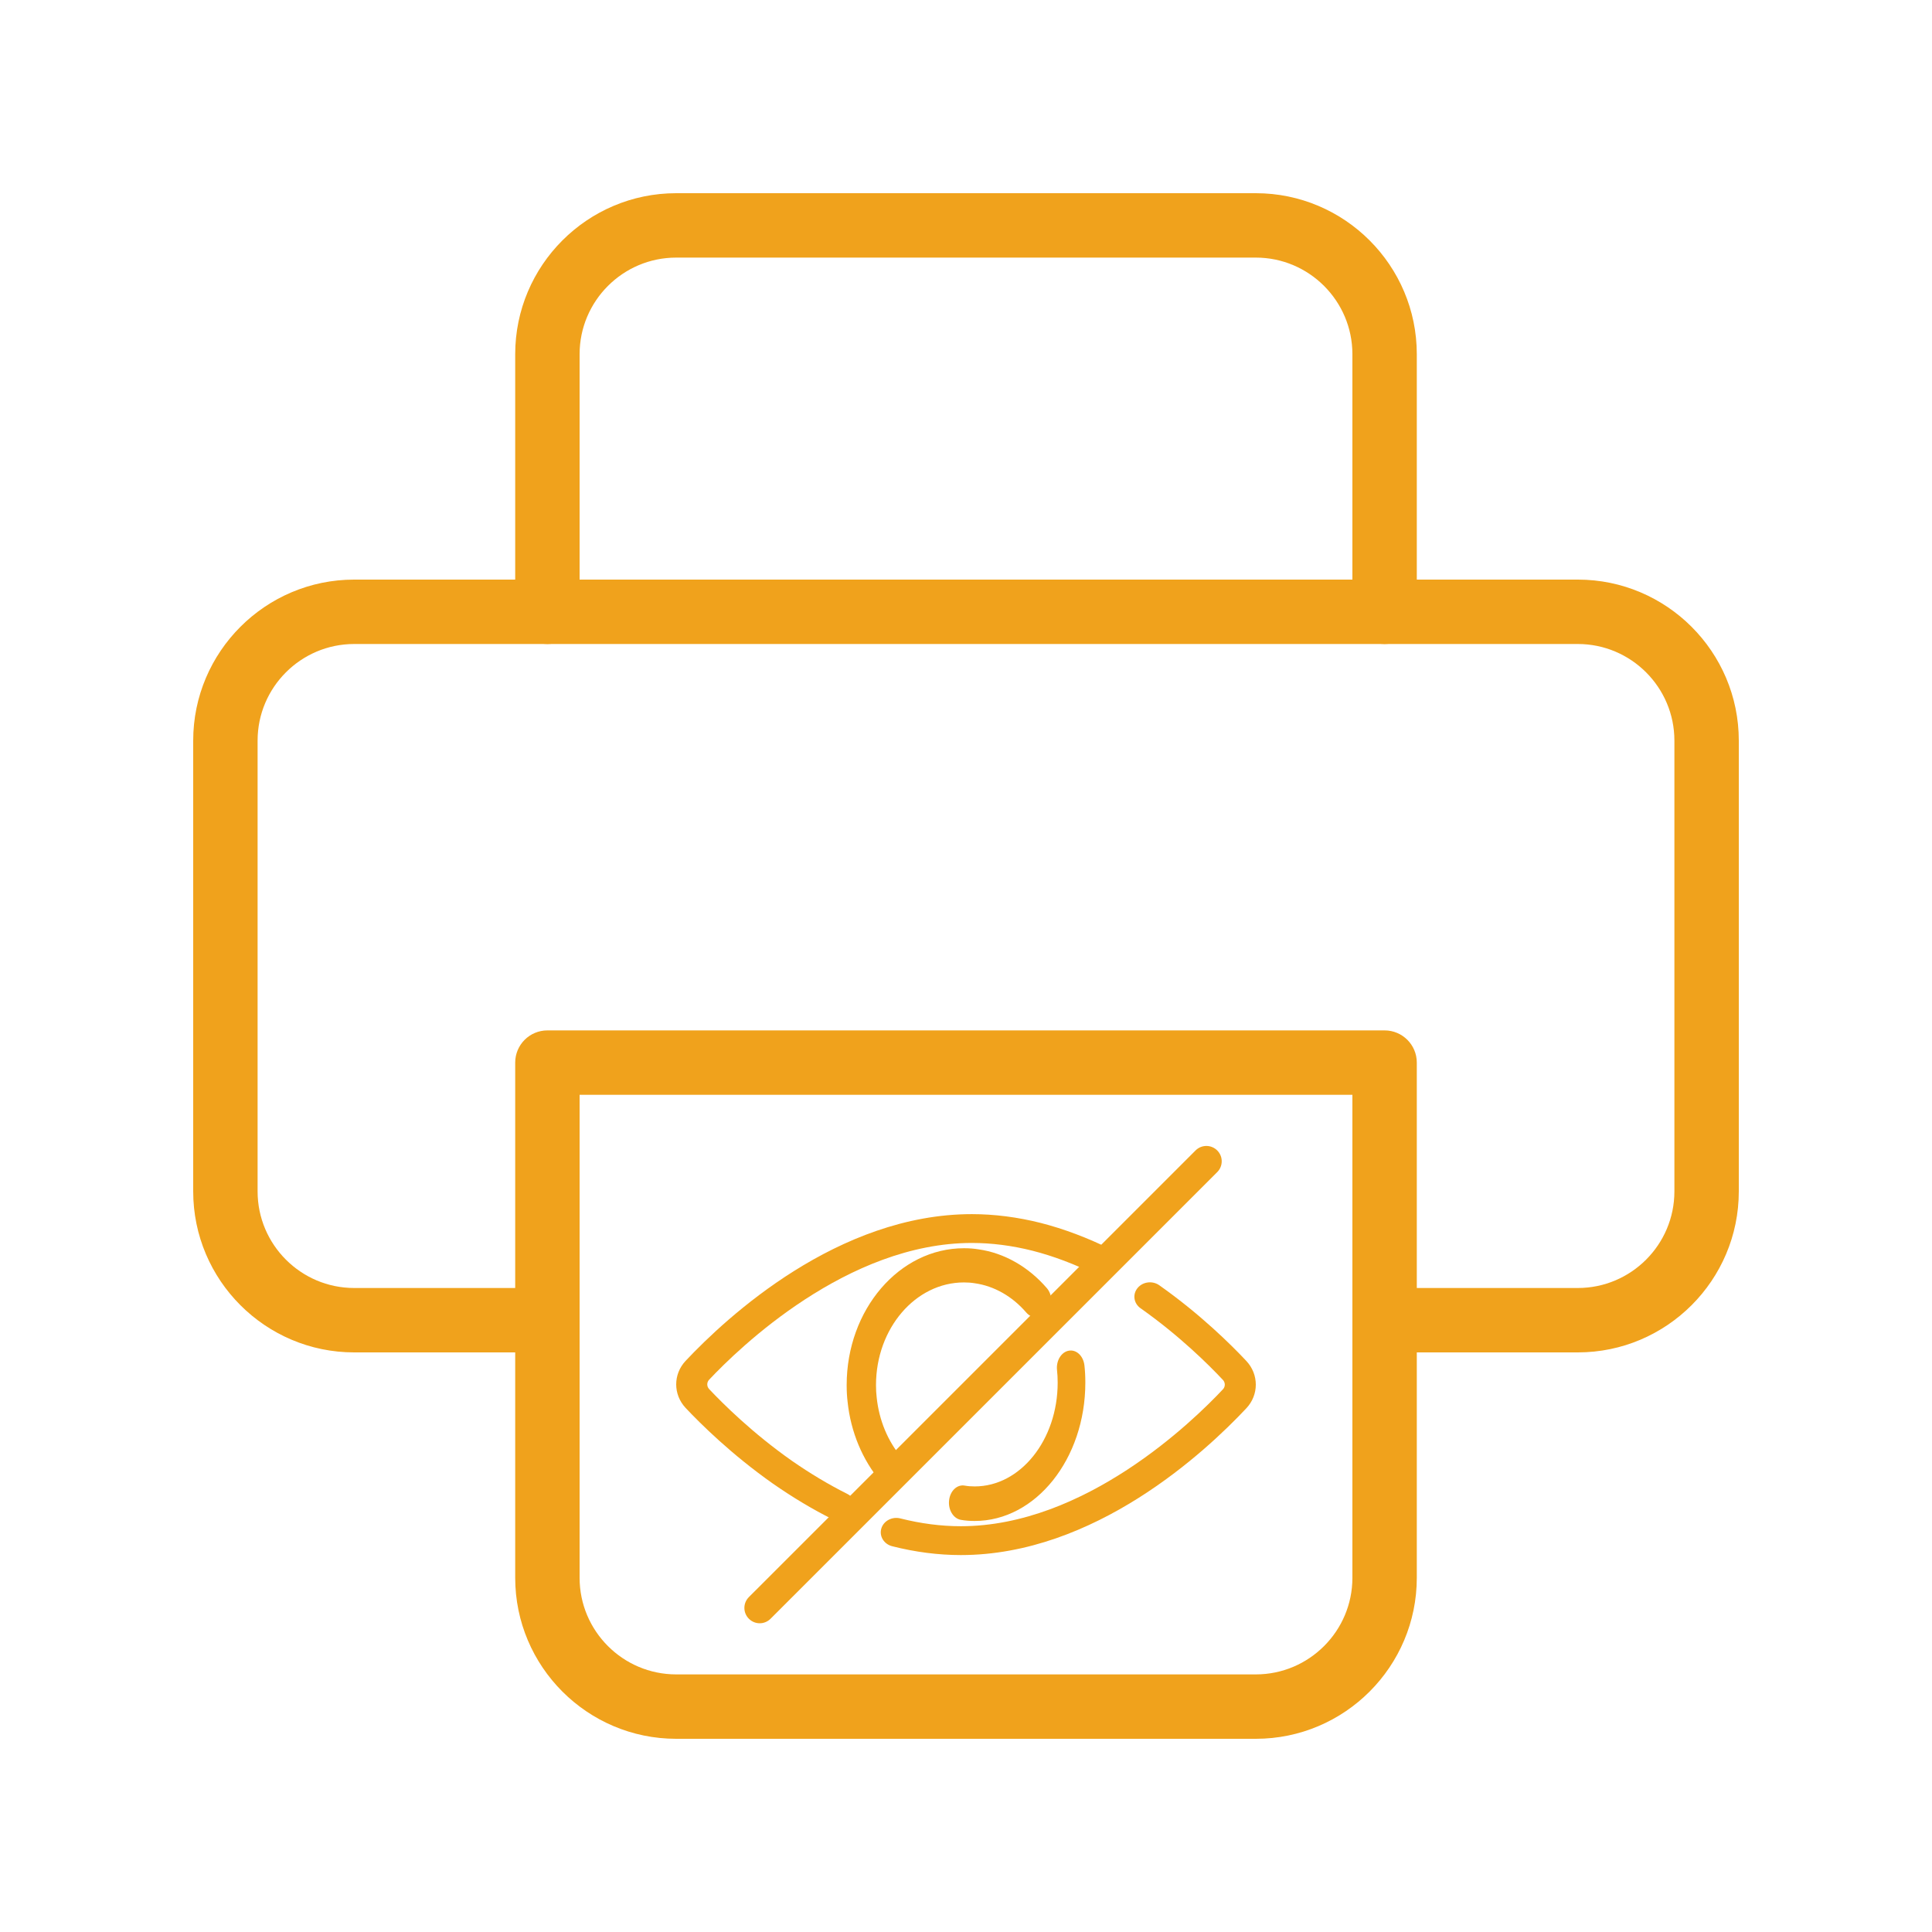
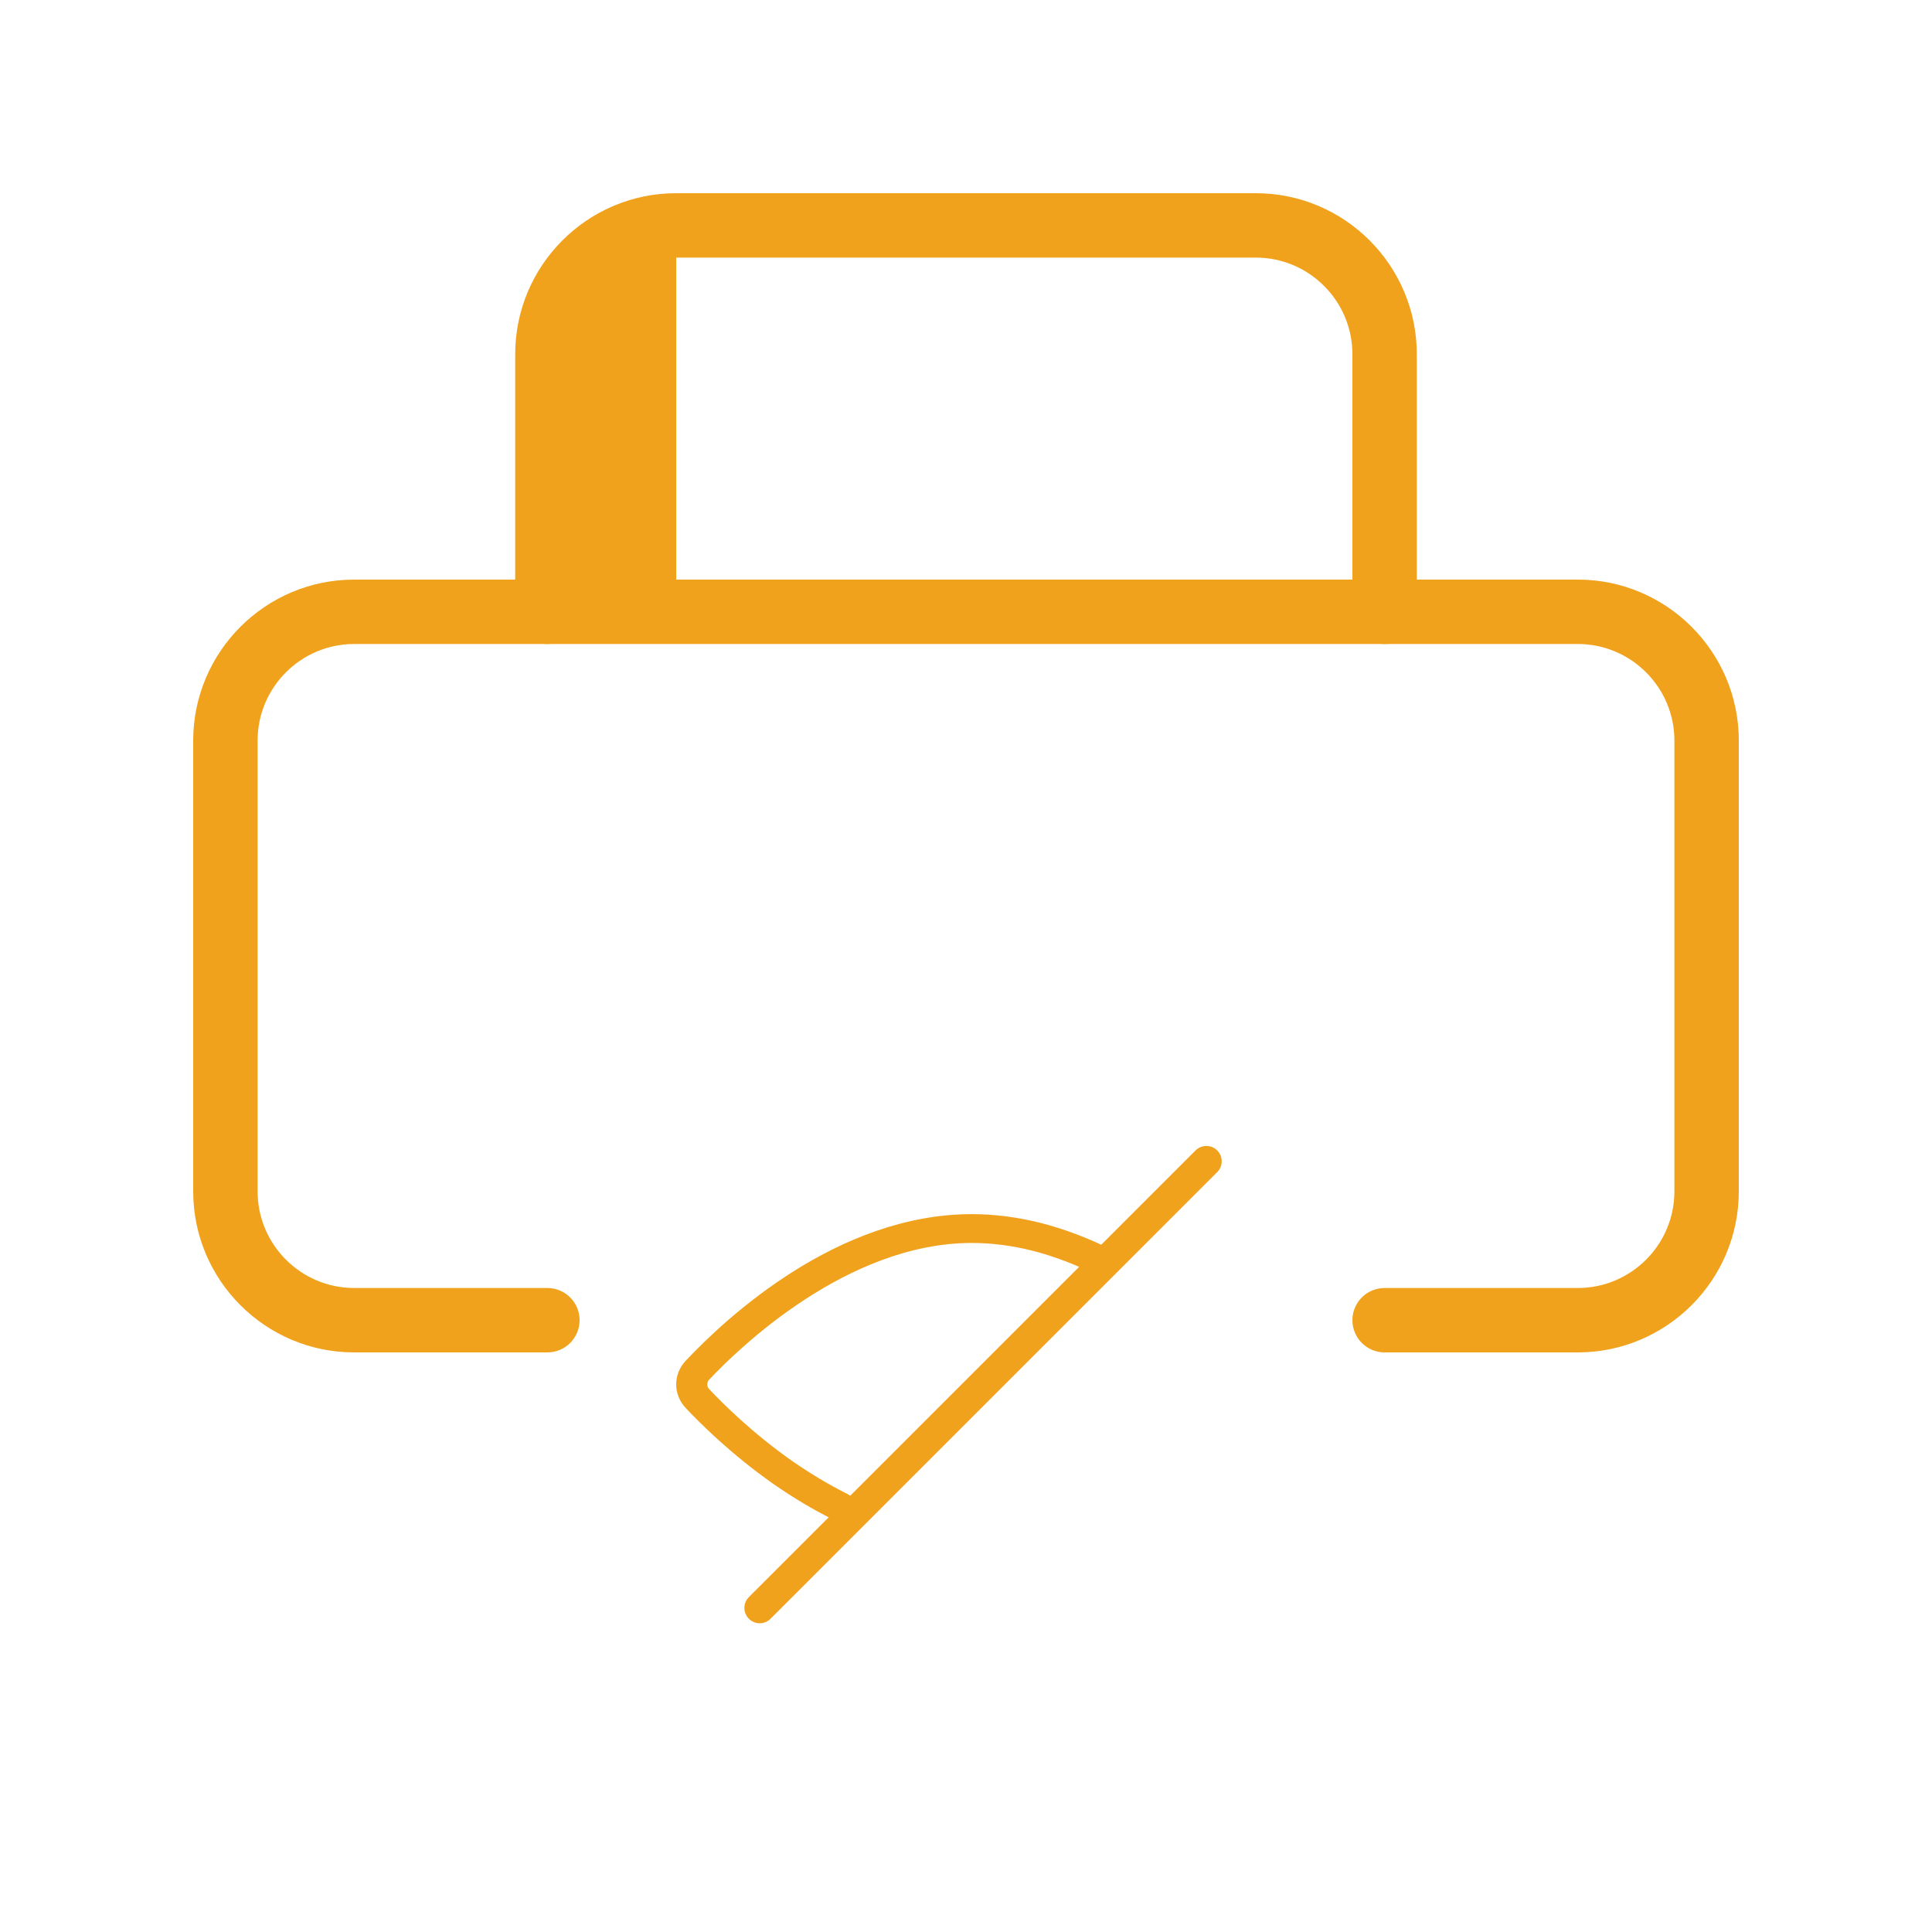
<svg xmlns="http://www.w3.org/2000/svg" width="60" height="60" viewBox="0 0 60 60" fill="none">
  <g clip-path="url(#clip0_1_36)">
    <path d="M49 42H43C42.448 42 42 41.552 42 41C42 40.448 42.448 40 43 40H49C50.654 40 52 38.654 52 37V23C52 21.346 50.654 20 49 20H11C9.346 20 8 21.346 8 23V37C8 38.654 9.346 40 11 40H17C17.552 40 18 40.448 18 41C18 41.552 17.552 42 17 42H11C8.242 42 6 39.756 6 37V23C6 20.244 8.242 18 11 18H49C51.758 18 54 20.244 54 23V37C54 39.756 51.758 42 49 42Z" fill="#F0A21C" />
-     <path d="M43 20C42.448 20 42 19.552 42 19V11C42 9.346 40.654 8 39 8H21C19.346 8 18 9.346 18 11V19C18 19.552 17.552 20 17 20C16.448 20 16 19.552 16 19V11C16 8.244 18.242 6 21 6H39C41.758 6 44 8.244 44 11V19C44 19.552 43.552 20 43 20Z" fill="#F0A21C" />
-     <path d="M39 54H21C18.242 54 16 51.756 16 49V33C16 32.448 16.448 32 17 32H43C43.552 32 44 32.448 44 33V49C44 51.756 41.758 54 39 54ZM18 34V49C18 50.654 19.346 52 21 52H39C40.654 52 42 50.654 42 49V34H18Z" fill="#F0A21C" />
-     <path d="M29.84 48.294C29.143 48.294 28.426 48.202 27.709 48.02C27.452 47.955 27.3 47.709 27.37 47.47C27.44 47.232 27.706 47.091 27.962 47.156C28.597 47.317 29.229 47.398 29.84 47.398C33.694 47.398 37.046 44.142 37.981 43.144C38.056 43.063 38.056 42.938 37.98 42.856C37.546 42.393 36.636 41.486 35.42 40.628C35.208 40.479 35.166 40.198 35.328 40.001C35.489 39.804 35.791 39.765 36.003 39.915C37.288 40.821 38.25 41.779 38.709 42.269C39.097 42.687 39.097 43.315 38.71 43.731C37.423 45.104 33.985 48.294 29.84 48.294Z" fill="#F0A21C" />
+     <path d="M43 20C42.448 20 42 19.552 42 19V11C42 9.346 40.654 8 39 8H21V19C18 19.552 17.552 20 17 20C16.448 20 16 19.552 16 19V11C16 8.244 18.242 6 21 6H39C41.758 6 44 8.244 44 11V19C44 19.552 43.552 20 43 20Z" fill="#F0A21C" />
    <path d="M26.082 47.235C26.005 47.235 25.926 47.218 25.853 47.181C25.241 46.876 24.62 46.504 24.006 46.077C22.716 45.17 21.752 44.213 21.292 43.724C20.903 43.307 20.903 42.68 21.291 42.264C22.581 40.892 26.027 37.706 30.182 37.706C30.88 37.706 31.599 37.798 32.318 37.979C33.04 38.163 33.776 38.441 34.51 38.804C34.745 38.921 34.833 39.192 34.707 39.41C34.581 39.628 34.288 39.71 34.053 39.593C33.383 39.261 32.714 39.008 32.063 38.842C31.428 38.682 30.794 38.601 30.182 38.601C26.319 38.601 22.959 41.853 22.021 42.85C21.946 42.931 21.946 43.055 22.022 43.138C22.457 43.6 23.37 44.506 24.588 45.363C25.162 45.762 25.743 46.109 26.312 46.394C26.547 46.512 26.635 46.783 26.508 47.001C26.421 47.15 26.254 47.235 26.082 47.235Z" fill="#F0A21C" />
-     <path d="M30.27 47.235C30.114 47.235 29.973 47.224 29.84 47.2C29.605 47.158 29.441 46.886 29.475 46.593C29.508 46.299 29.724 46.094 29.961 46.137C30.054 46.154 30.155 46.162 30.27 46.162C31.691 46.162 32.847 44.716 32.847 42.94C32.847 42.797 32.84 42.67 32.827 42.554C32.794 42.26 32.957 41.989 33.192 41.947C33.428 41.904 33.644 42.109 33.678 42.403C33.697 42.57 33.706 42.746 33.706 42.94C33.706 45.308 32.164 47.235 30.27 47.235Z" fill="#F0A21C" />
-     <path d="M27.682 46.176C27.565 46.176 27.448 46.124 27.359 46.02C26.788 45.35 26.419 44.468 26.323 43.535C26.304 43.381 26.294 43.207 26.294 43.015C26.294 40.671 27.928 38.765 29.937 38.765C30.102 38.765 30.251 38.776 30.393 38.8C31.182 38.911 31.939 39.34 32.513 40.007C32.691 40.215 32.692 40.551 32.514 40.759C32.337 40.967 32.049 40.967 31.87 40.76C31.44 40.26 30.873 39.937 30.274 39.853C30.166 39.835 30.058 39.827 29.937 39.827C28.43 39.827 27.205 41.257 27.205 43.015C27.205 43.156 27.212 43.281 27.226 43.397C27.299 44.106 27.575 44.768 28.005 45.27C28.182 45.478 28.181 45.815 28.003 46.022C27.914 46.125 27.798 46.176 27.682 46.176Z" fill="#F0A21C" />
    <path d="M23.594 50.412C23.472 50.412 23.35 50.365 23.257 50.272C23.071 50.086 23.071 49.785 23.257 49.599L37.129 35.728C37.315 35.542 37.616 35.542 37.802 35.728C37.988 35.914 37.988 36.215 37.802 36.401L23.93 50.272C23.837 50.365 23.715 50.412 23.594 50.412Z" fill="#F0A21C" />
  </g>
  <defs>
    <clipPath id="clip0_1_36">
      <rect width="48" height="48" fill="white" transform="translate(6 6)" />
    </clipPath>
  </defs>
</svg>